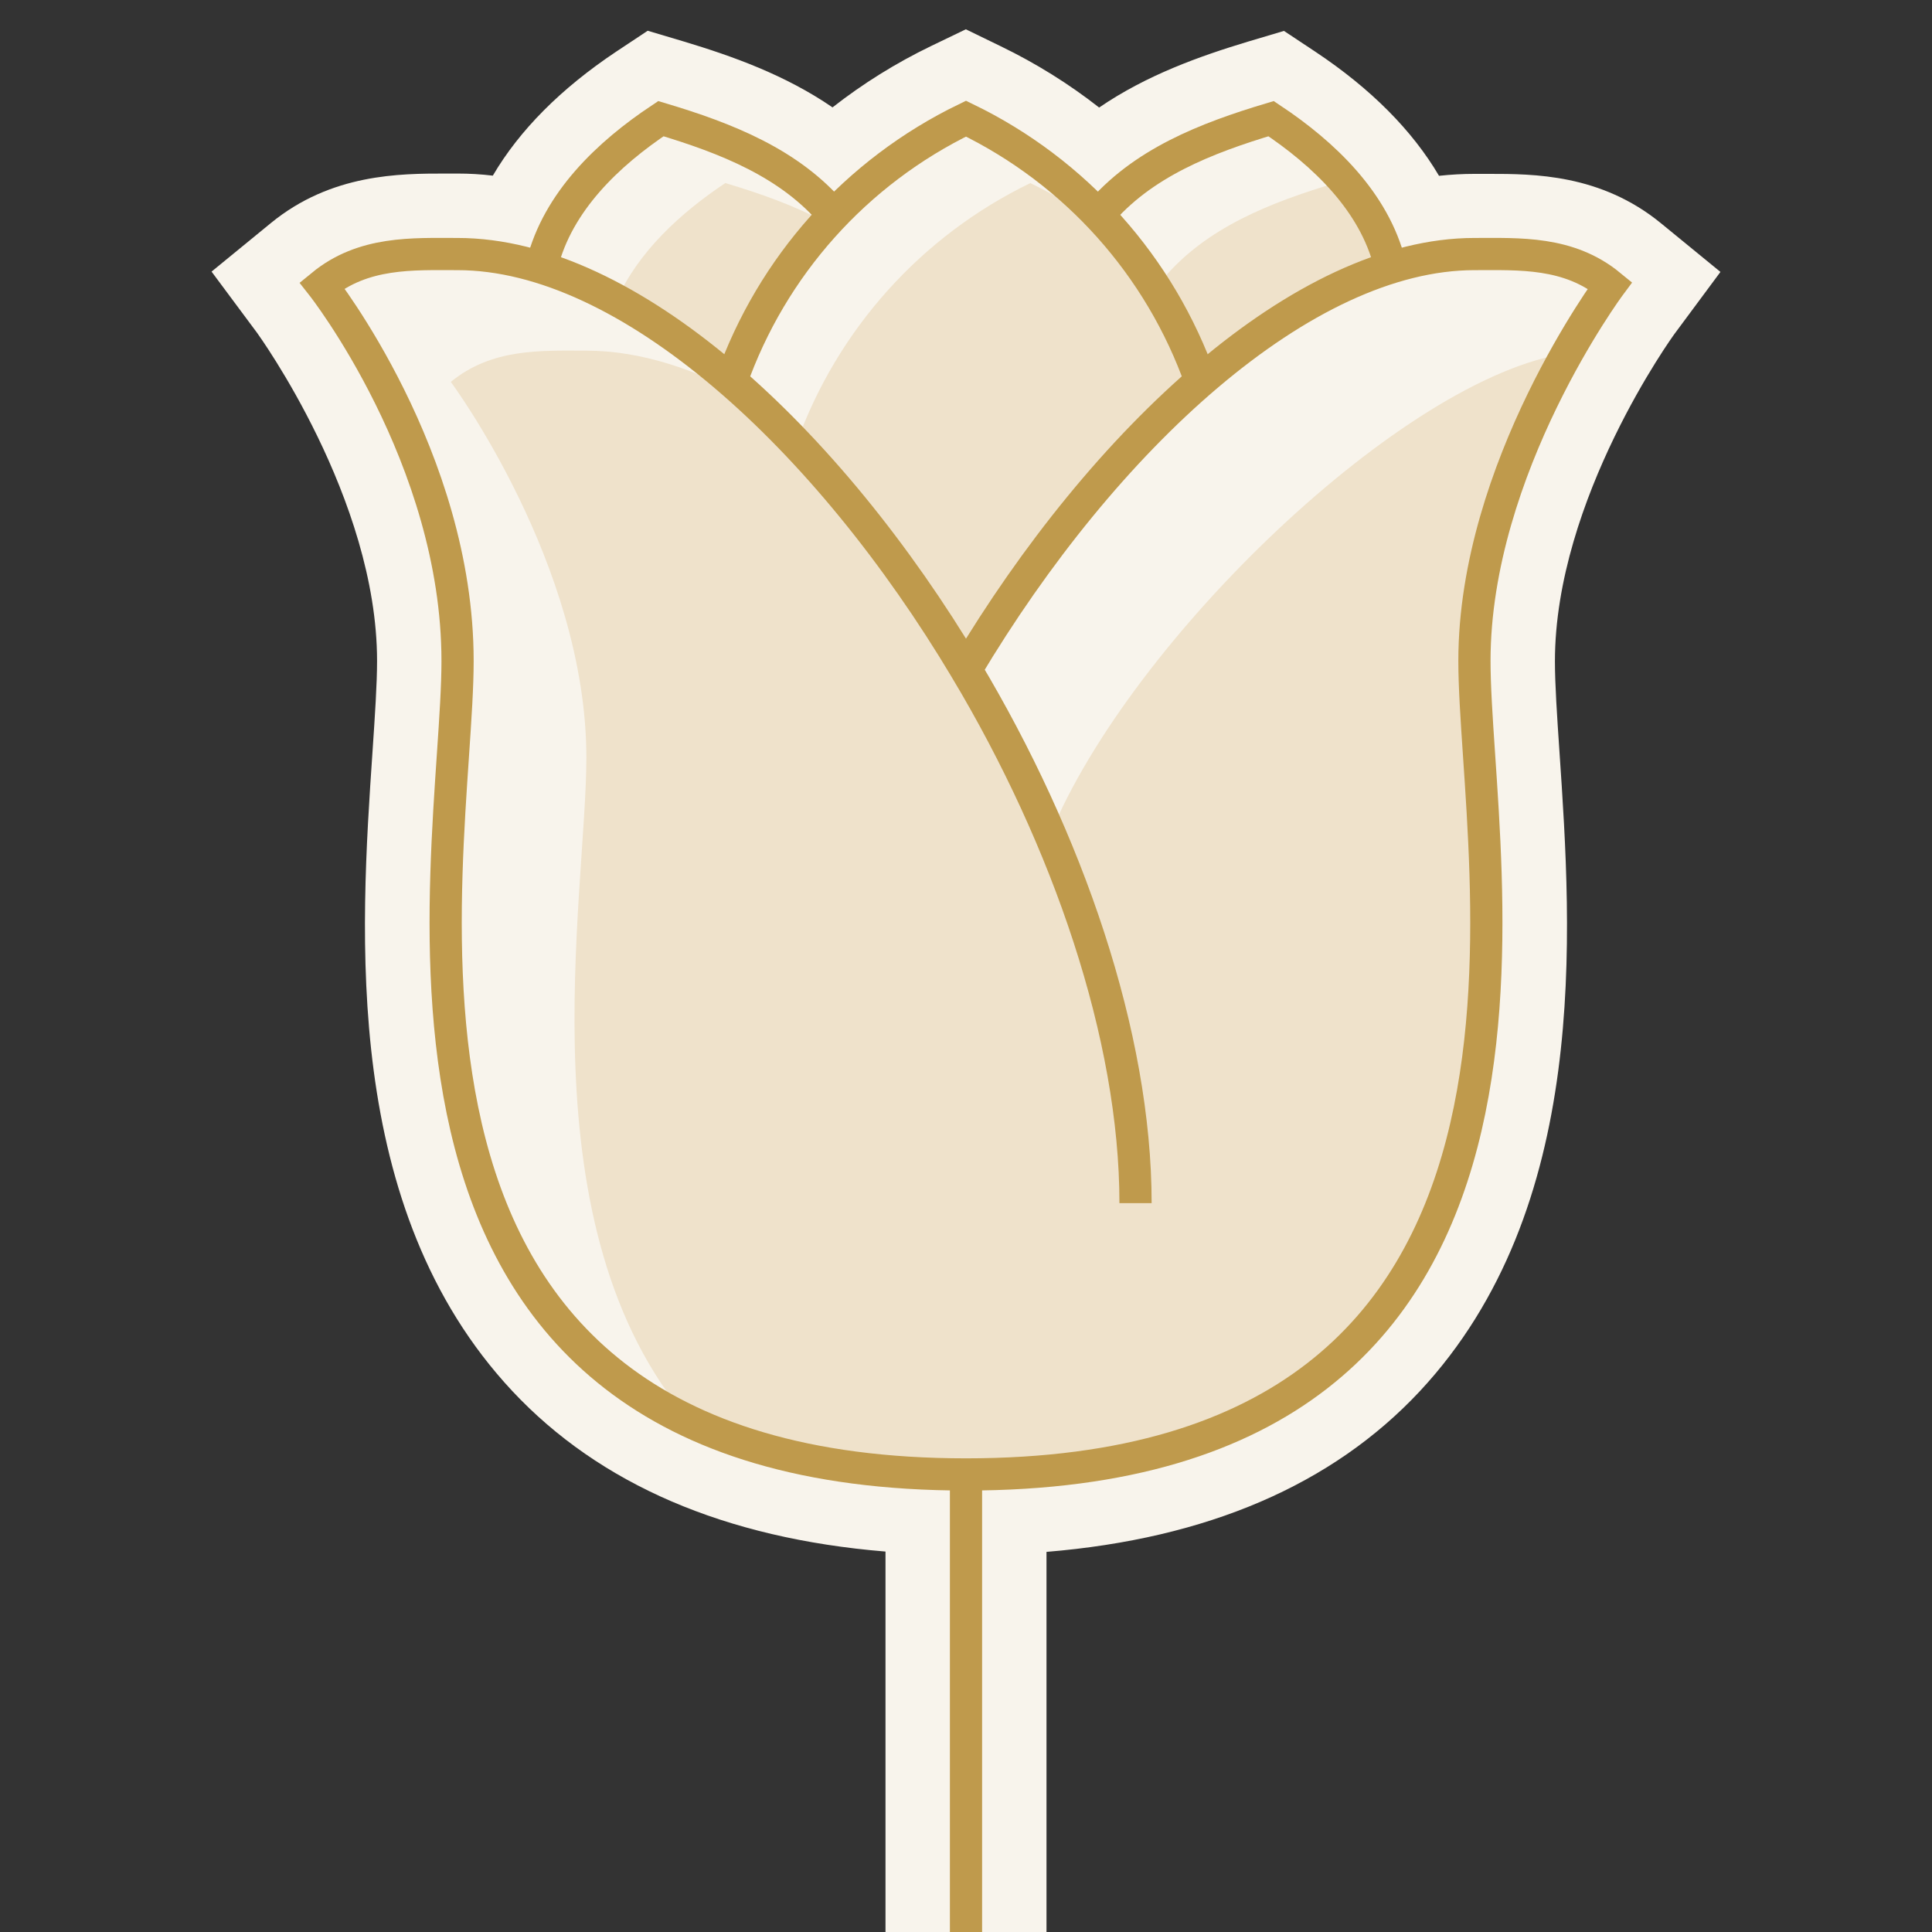
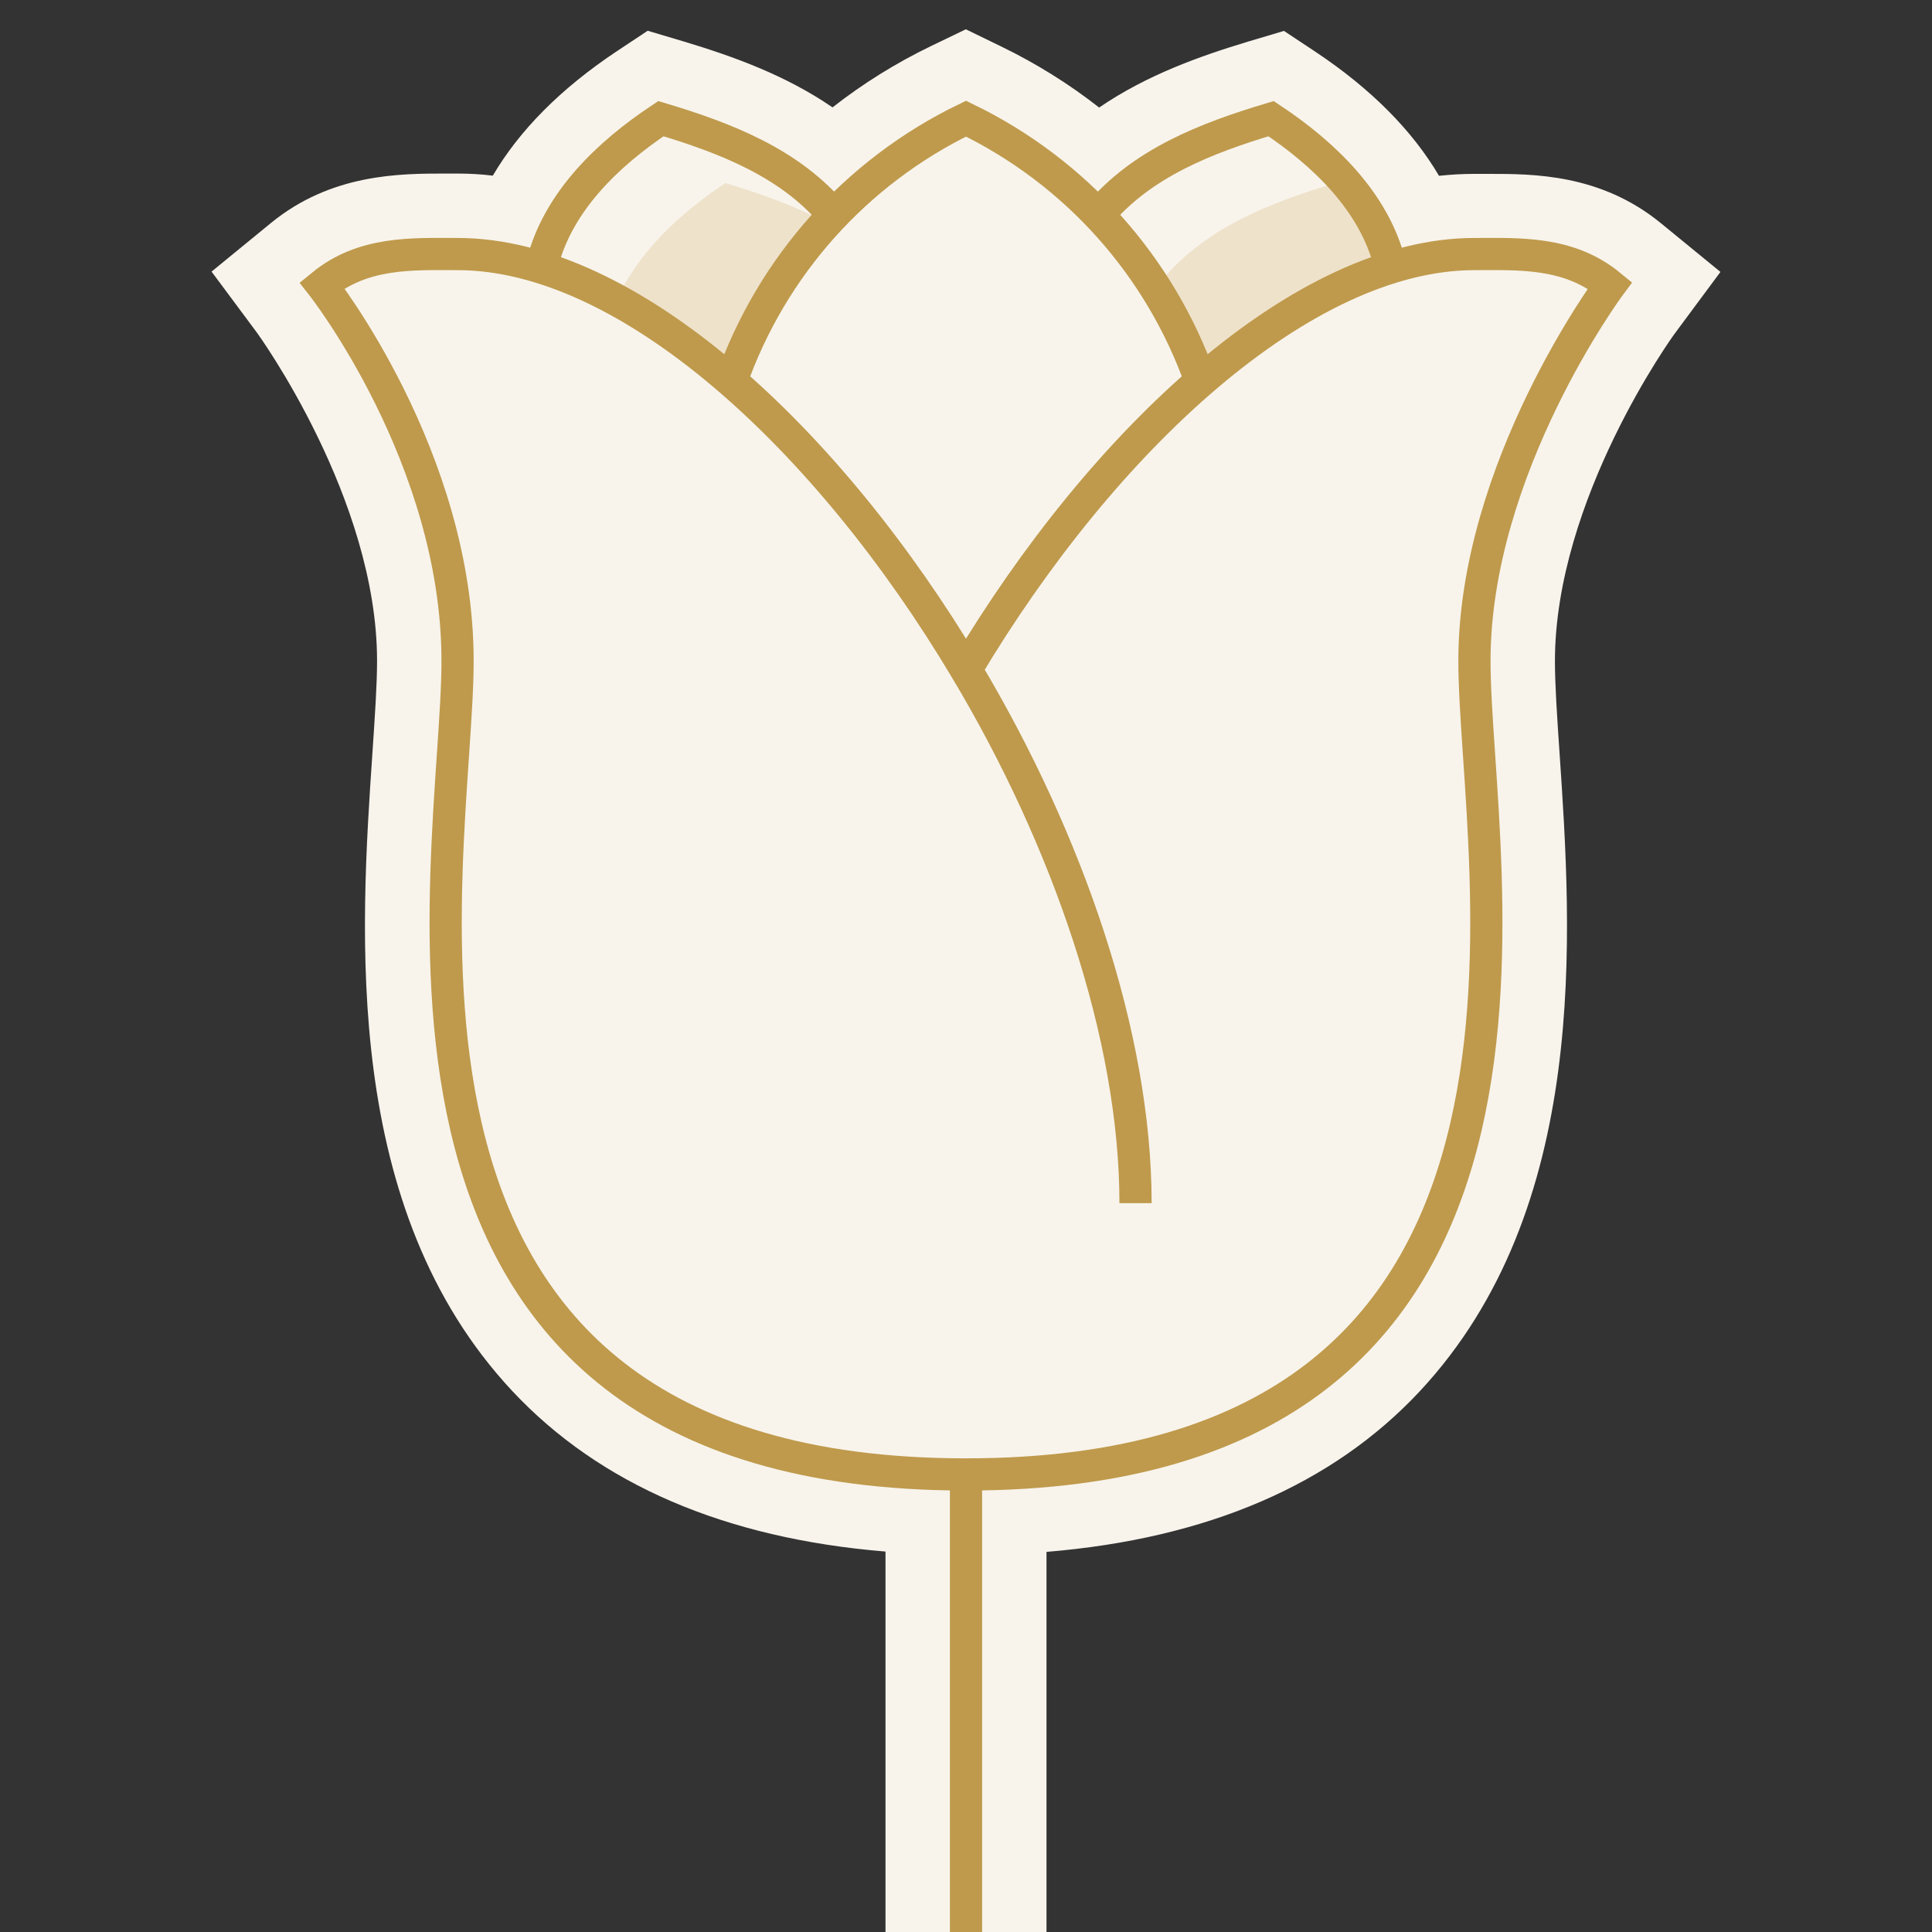
<svg xmlns="http://www.w3.org/2000/svg" id="rose-icon" viewBox="0 0 120 120">
  <rect x="0" y="0" width="120" height="120" fill="#333333" stroke="none" />
  <defs>
    <style>.cls-1{fill:#f8f4ec;}.cls-2{fill:#efe2cb;}.cls-3{fill:none;stroke:#bf9a4c;stroke-width:2px;}</style>
  </defs>
  <path class="cls-1" d="m55,120v-23.63c-9.97-.82-17.75-4.17-23.18-9.97-10.61-11.35-9.45-28.44-8.68-39.75.15-2.23.28-4.16.28-5.6,0-10.1-7.37-20.25-7.44-20.36l-2.84-3.82,3.69-3.02c3.75-3.07,8.02-3.07,10.84-3.07h.76c.71,0,1.44.04,2.18.13,1.66-2.83,4.23-5.41,7.66-7.7l1.96-1.3,2.25.67c2.99.9,6.29,2.07,9.23,4.09,1.89-1.48,3.93-2.75,6.1-3.8l2.18-1.05,2.18,1.06c2.17,1.05,4.21,2.32,6.1,3.8,2.95-2.02,6.25-3.19,9.23-4.09l2.25-.67,1.96,1.3c3.44,2.29,6.01,4.88,7.67,7.7.75-.08,1.48-.12,2.2-.12h.9c2.76,0,6.94,0,10.69,3.07l3.69,3.02-2.84,3.83c-.07.09-7.44,10.26-7.44,20.35,0,1.45.13,3.37.28,5.6.77,11.31,1.92,28.39-8.68,39.75-5.43,5.81-13.21,9.15-23.18,9.97v23.63h-10Z" />
  <path class="cls-2" d="m45.42,23.68c1.3-3.68,3.33-7.01,5.92-9.84-1.96-1.06-4.11-1.82-6.29-2.47-2.79,1.86-5.41,4.27-6.75,7.28,2.39,1.3,4.78,3,7.12,5.03Z" />
  <path class="cls-2" d="m74.58,23.68c3.86-3.34,7.85-5.81,11.74-7.04-.4-1.6-1.19-3.09-2.2-4.44-.39-.29-.78-.56-1.18-.83-4.03,1.21-8.03,2.76-10.73,5.99l-.27.82c1.06,1.72,1.94,3.56,2.63,5.5Z" />
-   <path class="cls-2" d="m64,11.37c-6.78,3.28-12,9.1-14.54,16.19,3.83,4.03,7.43,8.84,10.54,14.04,4.18-7,9.25-13.3,14.58-17.92h0c-1.12-3.18-2.78-6.1-4.88-8.66-1.74-1.43-3.65-2.66-5.71-3.65Z" />
-   <path class="cls-2" d="m42.86,88.29c4.38,2.06,9.98,3.28,17.14,3.28,40,0,31.58-37.89,31.58-50.53,0-7.49,3.28-14.72,5.75-19.09-10.07,1.45-27.1,17.76-32.1,29.88-.46-.76-5.23-10.24-5.23-10.24-2.34-4.02-8.38-12.2-13.2-16.67-3.52-2-7.04-3.14-10.38-3.14-2.78,0-5.85-.17-8.42,1.94,0,0,8.42,11.33,8.42,23.33,0,8.66-3.95,29.19,6.44,41.24Z" />
  <path class="cls-3" d="m70.53,74.73c0-10.4-4.21-22.57-10.53-33.14,8.59-14.4,20.97-25.81,31.58-25.81,2.78,0,5.85-.17,8.42,1.94,0,0-8.42,11.33-8.42,23.33,0,12.63,8.42,50.53-31.58,50.53s-31.58-37.89-31.58-50.53-8.42-23.33-8.42-23.33c2.57-2.11,5.64-1.94,8.42-1.94,10.61,0,22.99,11.41,31.58,25.81" />
  <path class="cls-3" d="m45.42,23.68c2.52-7.15,7.76-13.01,14.58-16.31,6.82,3.3,12.06,9.17,14.58,16.31" />
  <path class="cls-3" d="m68.22,13.36c2.7-3.23,6.69-4.78,10.73-5.99,3.31,2.2,6.4,5.17,7.37,9.02" />
  <path class="cls-3" d="m51.78,13.36c-2.7-3.23-6.69-4.78-10.73-5.99-3.31,2.2-6.4,5.17-7.37,9.02" />
  <line class="cls-3" x1="60" y1="91.57" x2="60" y2="120" />
</svg>